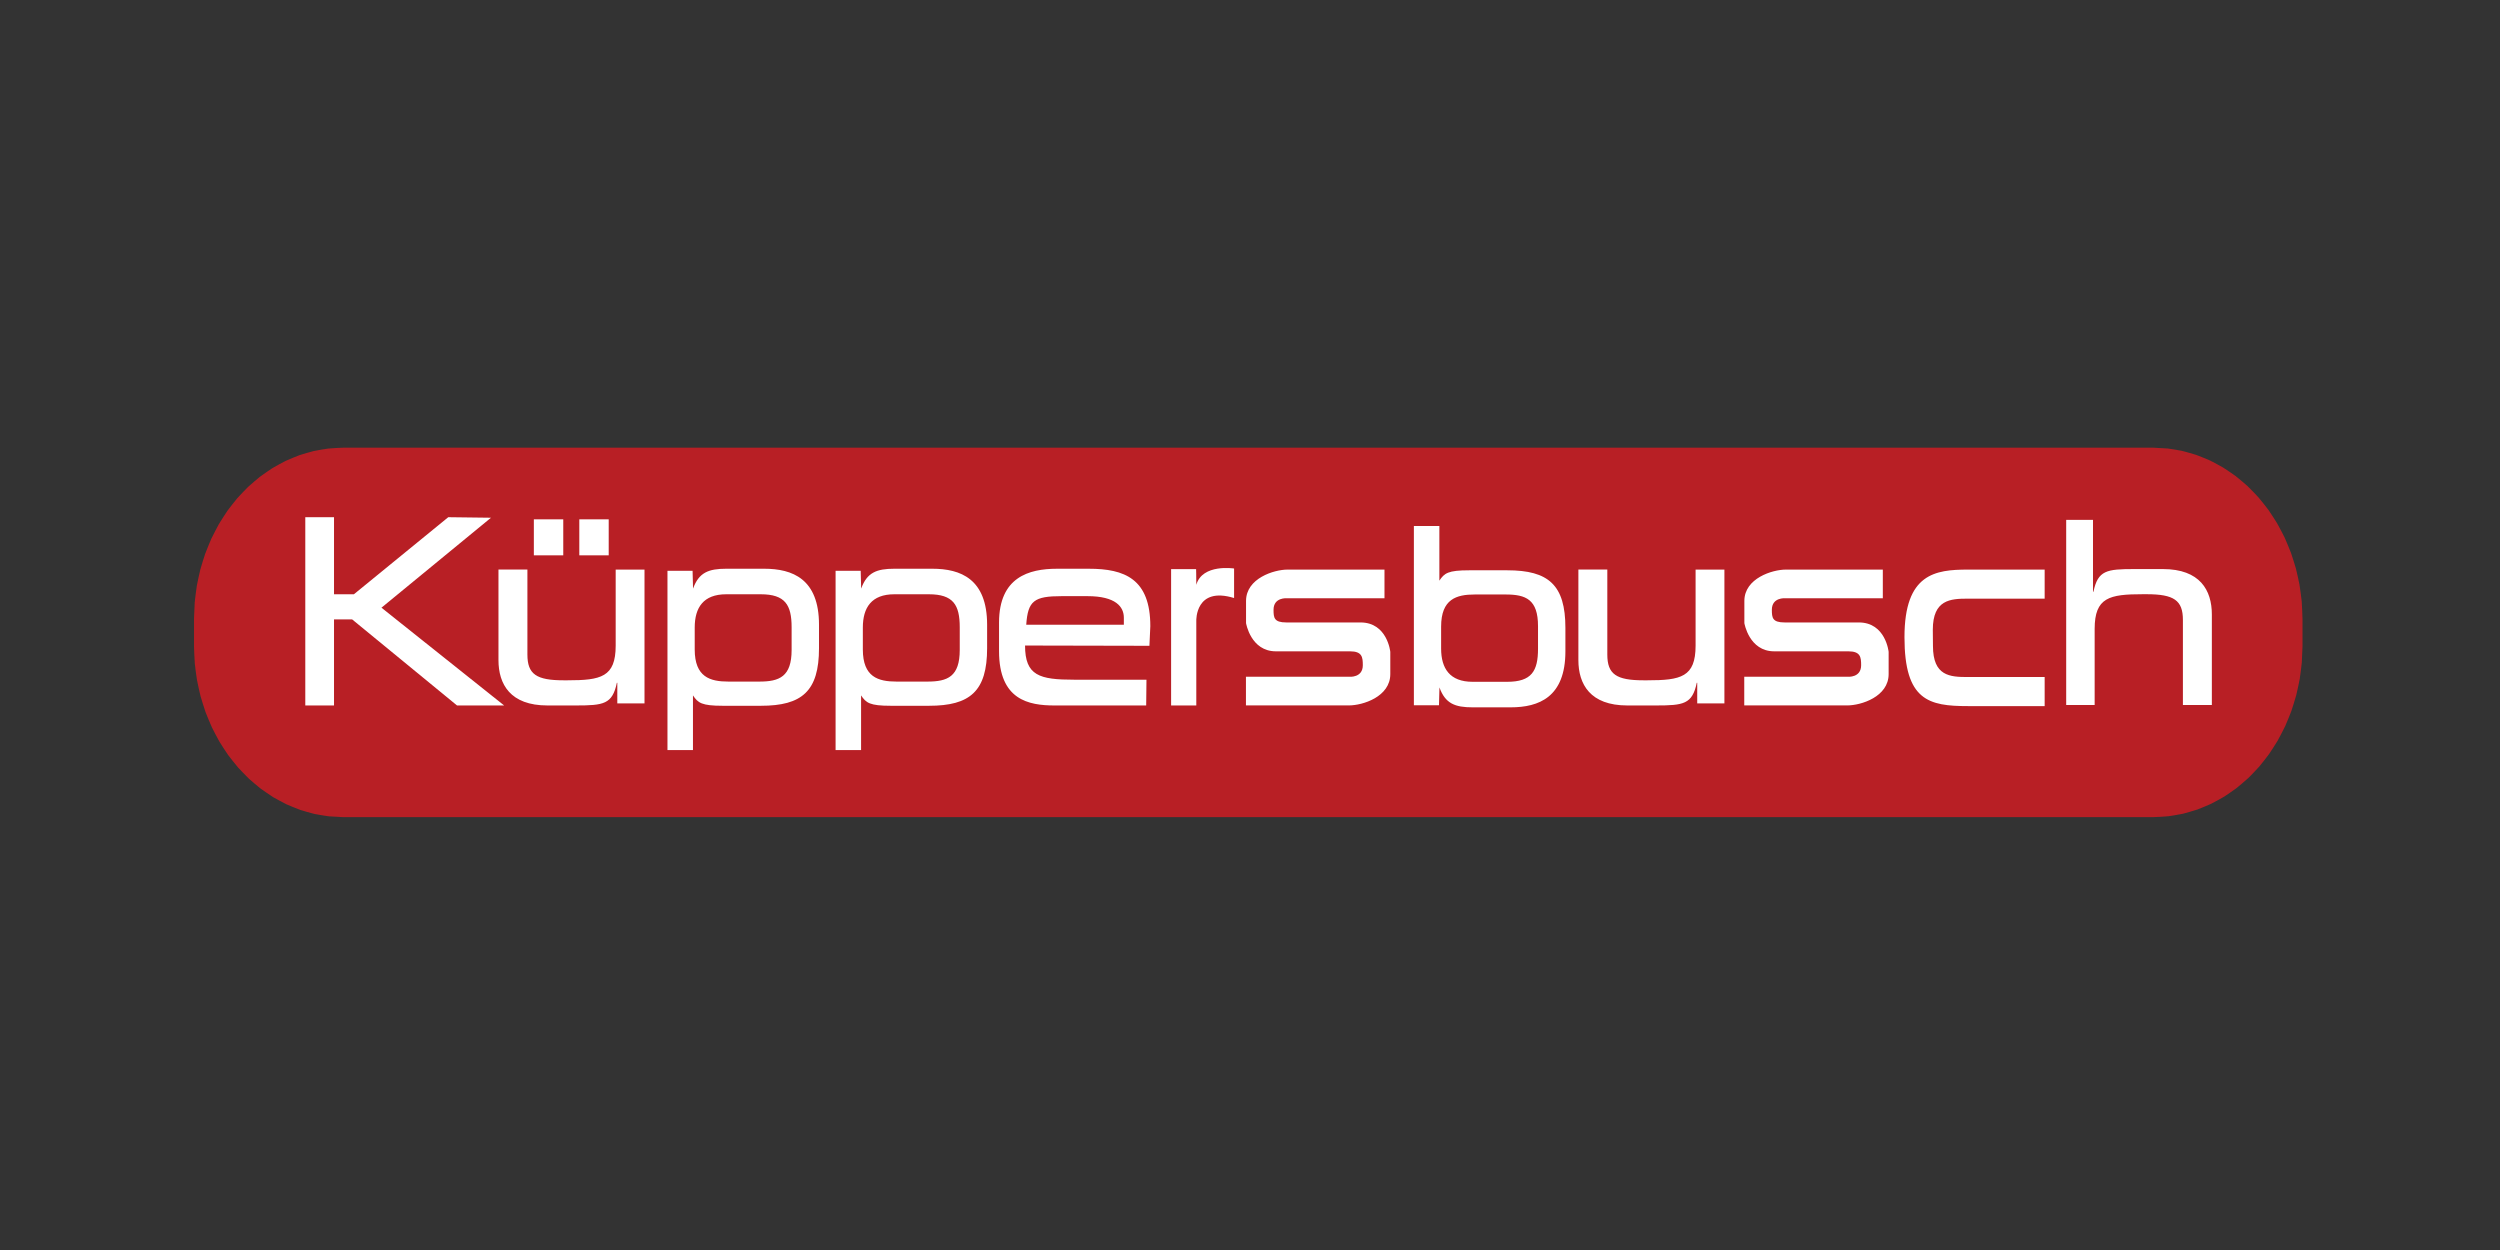
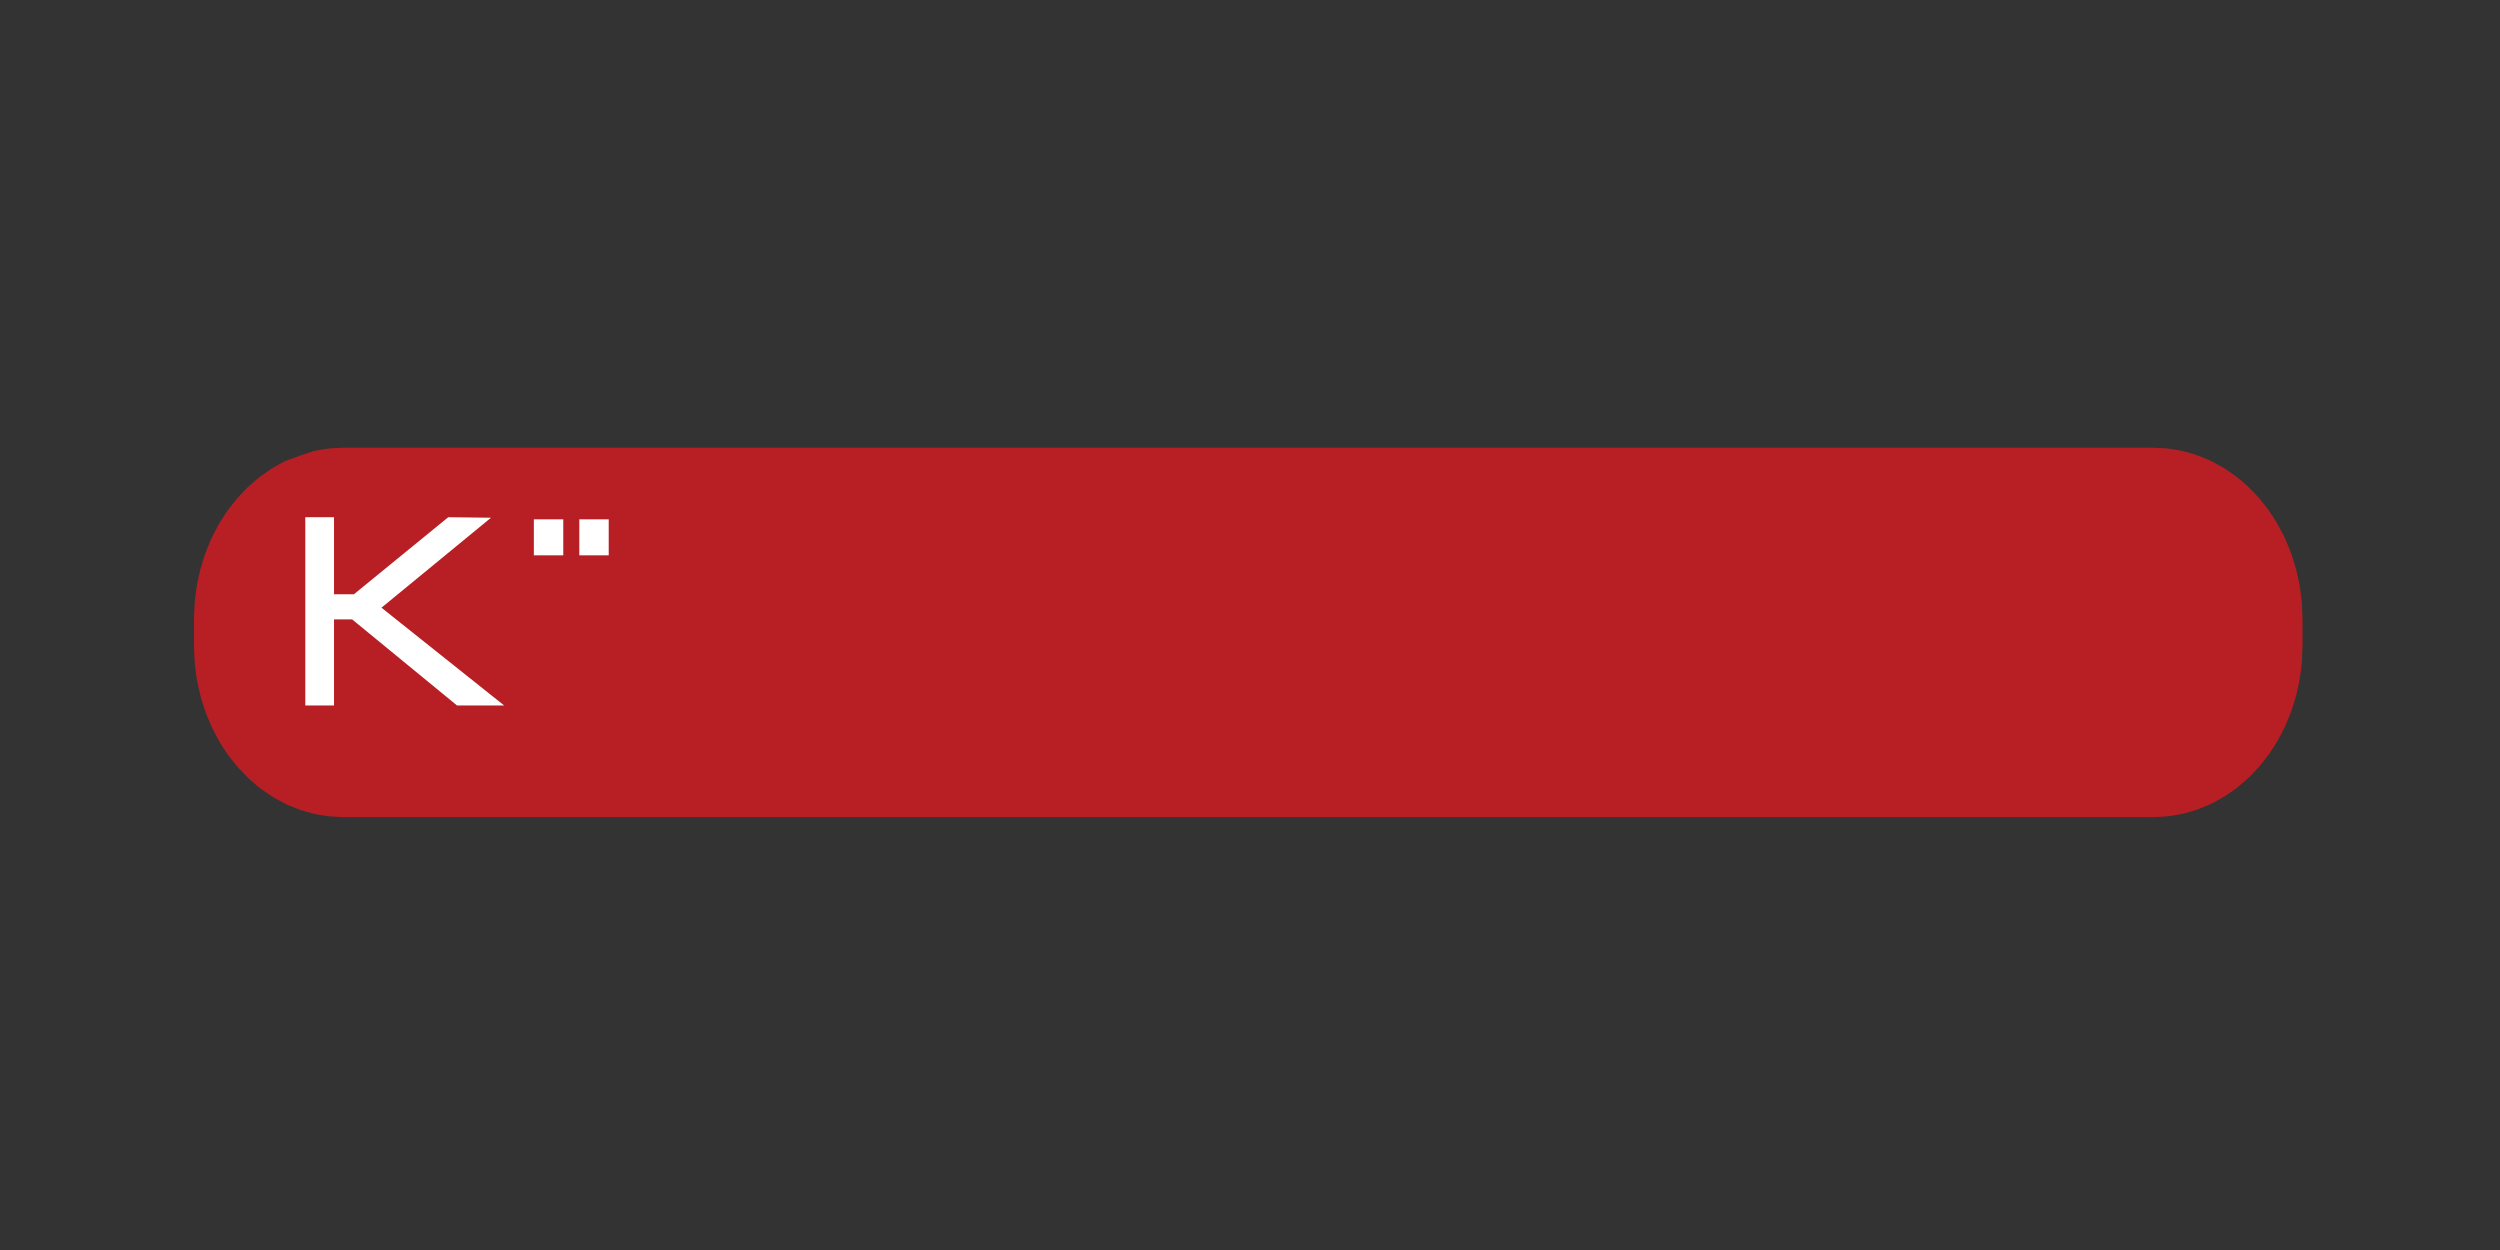
<svg xmlns="http://www.w3.org/2000/svg" xmlns:ns1="http://www.serif.com/" width="100%" height="100%" viewBox="0 0 300 150" version="1.1" xml:space="preserve" style="fill-rule:evenodd;clip-rule:evenodd;stroke-linejoin:round;stroke-miterlimit:2;">
  <rect x="0" y="0" width="300" height="150" fill="#333333" stroke="none" />
  <g id="Слой1">
    </g>
  <g id="Слой2">
    </g>
  <g id="Слой11" ns1:id="Слой1">
    </g>
  <g id="Слой12" ns1:id="Слой1">
    </g>
  <g id="Слой13" ns1:id="Слой1" transform="matrix(0.111,0,0,0.126,11.041,-81.609)">
-     <path d="M2389.7,1236.86C2389.45,1226.21 2388.41,1215.6 2388.93,1220.91C2387.63,1210.35 2385.57,1199.88 2386.59,1205.11C2384.28,1194.71 2381.24,1184.53 2382.75,1189.63C2379.45,1179.5 2375.43,1169.65 2377.42,1174.58C2373.16,1164.83 2368.19,1155.44 2370.68,1160.13C2365.48,1150.86 2359.6,1142 2362.53,1146.42C2356.46,1137.71 2349.78,1129.46 2353.12,1133.58C2346.23,1125.52 2338.77,1117.98 2342.51,1121.76C2334.87,1114.4 2326.71,1107.64 2330.8,1111.03C2322.48,1104.47 2313.72,1098.55 2318.1,1101.51C2309.18,1095.82 2299.88,1090.8 2304.53,1093.3C2295.1,1088.5 2285.35,1084.41 2290.23,1086.46C2280.38,1082.62 2270.3,1079.54 2275.35,1081.08C2265.18,1078.24 2254.85,1076.15 2260.01,1077.19C2249.62,1075.36 2239.13,1074.33 2244.38,1074.86L2228.58,1074.07L271.392,1074.07C260.861,1074.33 250.355,1075.36 255.608,1074.86C245.142,1076.15 234.792,1078.24 239.967,1077.19C229.669,1079.53 219.591,1082.61 224.623,1081.08C214.624,1084.41 204.87,1088.5 209.747,1086.46C200.098,1090.78 190.811,1095.8 195.454,1093.3C186.272,1098.55 177.504,1104.47 181.888,1101.51C173.263,1107.64 165.118,1114.4 169.191,1111.03C161.201,1117.98 153.757,1125.52 157.479,1121.76C150.203,1129.46 143.51,1137.69 146.857,1133.58C140.372,1141.99 134.496,1150.86 137.441,1146.42C131.799,1155.42 126.831,1164.82 129.309,1160.13C124.575,1169.64 120.528,1179.5 122.551,1174.58C118.764,1184.53 115.69,1194.71 117.234,1189.63C114.419,1199.9 112.357,1210.35 113.395,1205.11C111.592,1215.62 110.554,1226.21 111.06,1220.91L110.282,1236.86L110.282,1263.14C110.554,1273.8 111.592,1284.4 111.06,1279.09C112.357,1289.67 114.406,1300.12 113.395,1294.9C115.69,1305.29 118.764,1315.5 117.234,1310.4C120.528,1320.5 124.575,1330.36 122.551,1325.42C126.831,1335.17 131.799,1344.58 129.309,1339.86C134.496,1349.13 140.372,1357.99 137.441,1353.56C143.51,1362.28 150.203,1370.54 146.857,1366.4C153.757,1374.46 161.201,1382.01 157.479,1378.23C165.118,1385.57 173.263,1392.34 169.191,1388.97C177.504,1395.51 186.259,1401.43 181.888,1398.46C190.811,1404.16 200.098,1409.2 195.454,1406.7C204.87,1411.46 214.624,1415.57 209.747,1413.51C219.591,1417.36 229.669,1420.42 224.623,1418.9C234.792,1421.75 245.142,1423.82 239.967,1422.78C250.355,1424.61 260.848,1425.65 255.608,1425.12L271.392,1425.91L2228.61,1425.91C2239.14,1425.65 2249.64,1424.61 2244.41,1425.12C2254.87,1423.82 2265.21,1421.75 2260.03,1422.78C2270.33,1420.42 2280.41,1417.36 2275.38,1418.9C2285.38,1415.56 2295.13,1411.46 2290.25,1413.51C2299.89,1409.2 2309.2,1404.16 2304.56,1406.7C2313.73,1401.43 2322.51,1395.51 2318.12,1398.46C2326.74,1392.33 2334.89,1385.57 2330.82,1388.97C2338.8,1382.01 2346.26,1374.46 2342.53,1378.23C2349.81,1370.53 2356.49,1362.28 2353.14,1366.4C2359.63,1358 2365.49,1349.13 2362.56,1353.56C2368.21,1344.58 2373.17,1335.17 2370.7,1339.86C2375.44,1330.36 2379.47,1320.5 2377.45,1325.42C2381.26,1315.48 2384.31,1305.28 2382.78,1310.4C2385.59,1300.12 2387.66,1289.67 2386.62,1294.9C2388.43,1284.38 2389.47,1273.8 2388.95,1279.09L2389.73,1263.14L2389.73,1236.86L2389.7,1236.86Z" style="fill:rgb(184,31,37);" />
+     <path d="M2389.7,1236.86C2389.45,1226.21 2388.41,1215.6 2388.93,1220.91C2387.63,1210.35 2385.57,1199.88 2386.59,1205.11C2384.28,1194.71 2381.24,1184.53 2382.75,1189.63C2379.45,1179.5 2375.43,1169.65 2377.42,1174.58C2373.16,1164.83 2368.19,1155.44 2370.68,1160.13C2365.48,1150.86 2359.6,1142 2362.53,1146.42C2356.46,1137.71 2349.78,1129.46 2353.12,1133.58C2346.23,1125.52 2338.77,1117.98 2342.51,1121.76C2334.87,1114.4 2326.71,1107.64 2330.8,1111.03C2322.48,1104.47 2313.72,1098.55 2318.1,1101.51C2309.18,1095.82 2299.88,1090.8 2304.53,1093.3C2295.1,1088.5 2285.35,1084.41 2290.23,1086.46C2280.38,1082.62 2270.3,1079.54 2275.35,1081.08C2265.18,1078.24 2254.85,1076.15 2260.01,1077.19C2249.62,1075.36 2239.13,1074.33 2244.38,1074.86L2228.58,1074.07L271.392,1074.07C260.861,1074.33 250.355,1075.36 255.608,1074.86C245.142,1076.15 234.792,1078.24 239.967,1077.19C214.624,1084.41 204.87,1088.5 209.747,1086.46C200.098,1090.78 190.811,1095.8 195.454,1093.3C186.272,1098.55 177.504,1104.47 181.888,1101.51C173.263,1107.64 165.118,1114.4 169.191,1111.03C161.201,1117.98 153.757,1125.52 157.479,1121.76C150.203,1129.46 143.51,1137.69 146.857,1133.58C140.372,1141.99 134.496,1150.86 137.441,1146.42C131.799,1155.42 126.831,1164.82 129.309,1160.13C124.575,1169.64 120.528,1179.5 122.551,1174.58C118.764,1184.53 115.69,1194.71 117.234,1189.63C114.419,1199.9 112.357,1210.35 113.395,1205.11C111.592,1215.62 110.554,1226.21 111.06,1220.91L110.282,1236.86L110.282,1263.14C110.554,1273.8 111.592,1284.4 111.06,1279.09C112.357,1289.67 114.406,1300.12 113.395,1294.9C115.69,1305.29 118.764,1315.5 117.234,1310.4C120.528,1320.5 124.575,1330.36 122.551,1325.42C126.831,1335.17 131.799,1344.58 129.309,1339.86C134.496,1349.13 140.372,1357.99 137.441,1353.56C143.51,1362.28 150.203,1370.54 146.857,1366.4C153.757,1374.46 161.201,1382.01 157.479,1378.23C165.118,1385.57 173.263,1392.34 169.191,1388.97C177.504,1395.51 186.259,1401.43 181.888,1398.46C190.811,1404.16 200.098,1409.2 195.454,1406.7C204.87,1411.46 214.624,1415.57 209.747,1413.51C219.591,1417.36 229.669,1420.42 224.623,1418.9C234.792,1421.75 245.142,1423.82 239.967,1422.78C250.355,1424.61 260.848,1425.65 255.608,1425.12L271.392,1425.91L2228.61,1425.91C2239.14,1425.65 2249.64,1424.61 2244.41,1425.12C2254.87,1423.82 2265.21,1421.75 2260.03,1422.78C2270.33,1420.42 2280.41,1417.36 2275.38,1418.9C2285.38,1415.56 2295.13,1411.46 2290.25,1413.51C2299.89,1409.2 2309.2,1404.16 2304.56,1406.7C2313.73,1401.43 2322.51,1395.51 2318.12,1398.46C2326.74,1392.33 2334.89,1385.57 2330.82,1388.97C2338.8,1382.01 2346.26,1374.46 2342.53,1378.23C2349.81,1370.53 2356.49,1362.28 2353.14,1366.4C2359.63,1358 2365.49,1349.13 2362.56,1353.56C2368.21,1344.58 2373.17,1335.17 2370.7,1339.86C2375.44,1330.36 2379.47,1320.5 2377.45,1325.42C2381.26,1315.48 2384.31,1305.28 2382.78,1310.4C2385.59,1300.12 2387.66,1289.67 2386.62,1294.9C2388.43,1284.38 2389.47,1273.8 2388.95,1279.09L2389.73,1263.14L2389.73,1236.86L2389.7,1236.86Z" style="fill:rgb(184,31,37);" />
    <path d="M230.576,1319.57L261.626,1319.57L261.626,1237.59L281.21,1237.59L394.618,1319.57L445.537,1319.57L312.922,1226.45L431.323,1140.77L385.137,1140.26L283.117,1213.66L261.626,1213.66L261.626,1140.26L230.576,1140.26L230.576,1319.57ZM477.663,1176.58L509.465,1176.58L509.465,1142.29L477.663,1142.29L477.663,1176.58ZM526.806,1176.58L558.595,1176.58L558.595,1142.29L526.806,1142.29L526.806,1176.58Z" style="fill:white;" />
-     <path d="M567.894,1317.57L597.297,1317.57L597.297,1190.14L566.13,1190.14L566.13,1262.59C566.13,1292.58 550.151,1295.6 514.031,1295.6L509.88,1295.6C480.439,1295.6 470.699,1289.83 470.699,1271.08L470.699,1190.13L439.416,1190.13L439.416,1276.34C439.416,1299.31 452.165,1319.56 492.358,1319.56L523.213,1319.56C553.096,1319.56 562.577,1318.36 567.401,1298L567.894,1298L567.894,1317.57ZM622.121,1362.01L649.681,1362.01L649.681,1309.97C655.103,1317.14 659.072,1319.86 681.924,1319.86L723.129,1319.86C767.59,1319.86 785.942,1305.95 785.942,1265.01L785.942,1242.67C785.942,1199 757.305,1189.34 726.644,1189.34L685.698,1189.34C666.607,1189.34 656.063,1192.89 649.772,1208.29L649.266,1191.31L622.121,1191.31L622.121,1362.01ZM756.332,1266.65C756.332,1292.09 743.232,1296.82 721.417,1296.82L688.02,1296.82C668.163,1296.82 651.575,1292.49 651.575,1266.23L651.575,1245.33C651.575,1226.36 660.952,1213.66 685.621,1213.66L722.935,1213.66C749.341,1213.66 756.332,1223.78 756.332,1245.1L756.332,1266.65ZM803.866,1362.01L831.427,1362.01L831.427,1309.97C836.848,1317.14 840.804,1319.86 863.67,1319.86L904.875,1319.86C949.348,1319.86 967.687,1305.95 967.687,1265.01L967.687,1242.67C967.687,1199 939.05,1189.34 908.389,1189.34L867.431,1189.34C848.339,1189.34 837.795,1192.89 831.518,1208.29L831.012,1191.31L803.866,1191.31L803.866,1362.01ZM938.09,1266.65C938.09,1292.09 924.991,1296.82 903.176,1296.82L869.778,1296.82C849.922,1296.82 833.333,1292.49 833.333,1266.23L833.333,1245.33C833.333,1226.36 842.71,1213.66 867.379,1213.66L904.693,1213.66C931.099,1213.66 938.09,1223.78 938.09,1245.1L938.09,1266.65ZM1139.96,1295.03L1061.82,1295.03C1024.25,1295.03 1008.69,1291.2 1008.69,1262.48L1143.15,1262.74L1144.12,1244.05C1144.12,1198.99 1116.32,1189.35 1077.75,1189.35L1043.18,1189.35C1012.64,1189.35 980.735,1197.52 980.579,1240.35L980.579,1267.85C980.579,1314.38 1012.64,1319.57 1040.69,1319.57L1139.65,1319.57L1139.96,1295.03ZM1115.52,1242.68L1009.98,1242.68C1011.75,1219.81 1018.5,1215.45 1048.42,1215.45L1076.13,1215.45C1106.92,1215.45 1115.5,1225.72 1115.5,1235.98L1115.5,1242.68L1115.52,1242.68ZM1429.05,1148.65L1456.6,1148.65L1456.6,1200.7C1462.02,1193.52 1465.99,1190.83 1488.84,1190.83L1530.06,1190.83C1574.52,1190.83 1592.86,1204.72 1592.86,1245.67L1592.86,1268C1592.86,1311.67 1564.22,1321.35 1533.56,1321.35L1492.61,1321.35C1473.52,1321.35 1462.99,1317.78 1456.7,1302.4L1456.19,1319.38L1429.05,1319.38L1429.05,1148.65ZM1563.25,1244.02C1563.25,1218.59 1550.15,1213.87 1528.33,1213.87L1494.95,1213.87C1475.09,1213.87 1458.5,1218.17 1458.5,1244.45L1458.5,1265.37C1458.5,1284.32 1467.88,1297.03 1492.54,1297.03L1529.85,1297.03C1556.27,1297.03 1563.25,1286.9 1563.25,1265.56L1563.25,1244.02ZM1735.37,1317.57L1764.76,1317.57L1764.76,1190.14L1733.6,1190.14L1733.6,1262.59C1733.6,1292.58 1717.62,1295.6 1681.5,1295.6L1677.35,1295.6C1647.92,1295.6 1638.17,1289.83 1638.17,1271.08L1638.17,1190.13L1606.89,1190.13L1606.89,1276.34C1606.89,1299.31 1619.61,1319.56 1659.82,1319.56L1690.7,1319.56C1720.58,1319.56 1730.05,1318.36 1734.86,1298L1735.37,1298L1735.37,1317.57ZM2163.23,1142.81L2134.25,1142.81L2134.25,1319.09L2165.02,1319.09L2165.02,1246.62C2165.02,1216.64 2181,1213.61 2217.1,1213.61L2221.25,1213.61C2250.71,1213.61 2260.43,1219.39 2260.43,1238.13L2260.43,1319.09L2291.72,1319.09L2291.72,1232.88C2291.72,1209.9 2278.98,1189.66 2238.78,1189.66L2207.91,1189.66C2178.03,1189.66 2168.56,1190.83 2163.73,1211.22L2163.23,1211.22L2163.23,1142.81ZM1990.06,1247.46C1990.06,1218.74 2009.25,1217.84 2027.73,1217.84L2110.97,1217.84L2110.97,1190.16L2028.02,1190.16C1992.74,1190.16 1959.42,1193.96 1959.42,1254.49C1959.42,1315 1985.83,1320.17 2028.02,1320.17L2110.97,1320.17L2110.97,1292.48L2027.73,1292.48C2008.62,1292.48 1990.22,1291.59 1990.22,1262.87L1990.06,1247.46ZM1818.57,1268L1898.75,1268C1911.95,1268 1912.57,1273.63 1912.57,1281.24C1912.57,1293.33 1898.11,1292.22 1898.11,1292.22L1786.21,1292.22L1786.21,1319.52L1897.49,1319.52C1912.57,1319.52 1942.3,1311.26 1942.3,1289.67L1942.3,1268.52C1942.3,1268.52 1939.13,1240.49 1910.06,1240.49L1829.88,1240.49C1816.66,1240.49 1816.05,1236.06 1816.05,1228.43C1816.05,1216.36 1830.51,1217.46 1830.51,1217.46L1936.01,1217.46L1936.01,1190.16L1831.14,1190.16C1816.67,1190.16 1786.33,1198.41 1786.33,1220.01L1786.33,1241.14C1786.33,1241.14 1791.36,1268 1818.57,1268ZM1279.83,1268L1360.01,1268C1373.21,1268 1373.84,1273.63 1373.84,1281.24C1373.84,1293.33 1359.39,1292.22 1359.39,1292.22L1247.5,1292.22L1247.5,1319.52L1358.75,1319.52C1373.84,1319.52 1403.56,1311.26 1403.56,1289.67L1403.56,1268.52C1403.56,1268.52 1400.41,1240.49 1371.32,1240.49L1291.15,1240.49C1277.94,1240.49 1277.33,1236.06 1277.33,1228.43C1277.33,1216.36 1291.78,1217.46 1291.78,1217.46L1397.27,1217.46L1397.27,1190.16L1292.41,1190.16C1277.95,1190.16 1247.6,1198.41 1247.6,1220.01L1247.6,1241.14C1247.6,1241.14 1252.62,1268 1279.83,1268ZM1166.59,1189.73L1166.59,1319.54L1193.83,1319.54L1193.83,1238.78C1193.83,1238.78 1192.65,1205.88 1234.68,1217.24L1234.68,1189.13C1234.68,1189.13 1200.35,1184.35 1193.83,1204.68C1193.83,1195.72 1193.62,1189.73 1193.62,1189.73L1166.59,1189.73Z" style="fill:white;" />
  </g>
</svg>